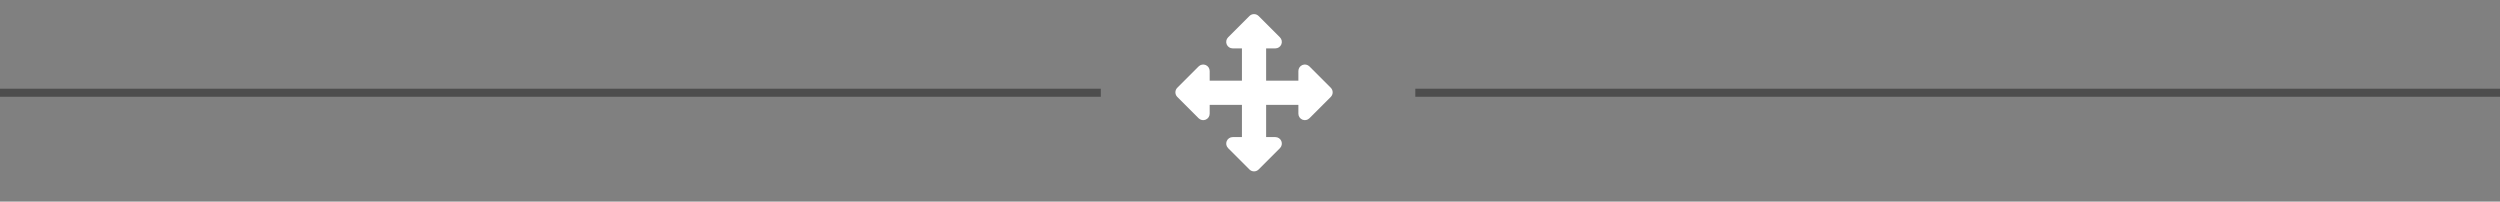
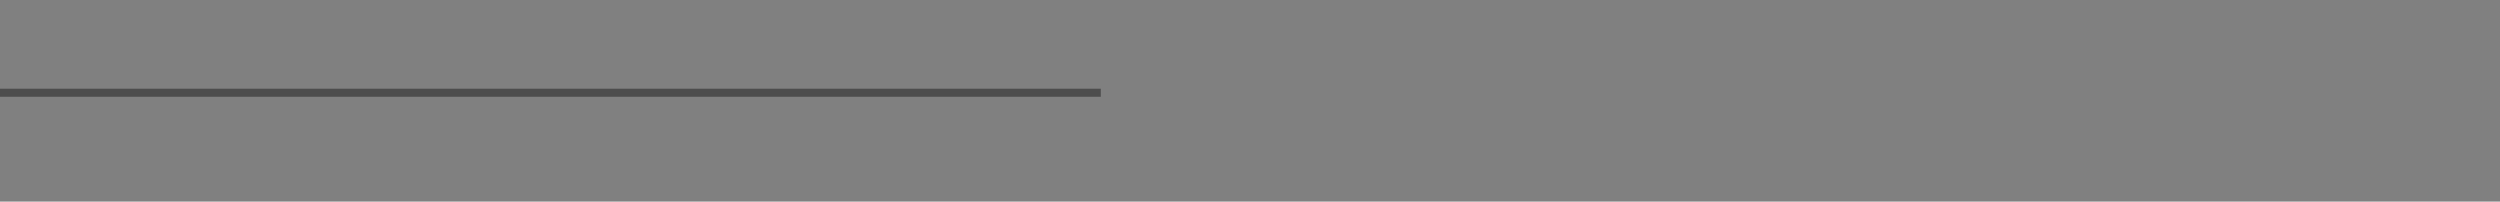
<svg xmlns="http://www.w3.org/2000/svg" xmlns:ns1="http://www.bohemiancoding.com/sketch/ns" width="310px" height="25px" viewBox="0 0 310 25" version="1.1">
  <rect x="0" y="0" width="310" height="25" fill="#808080" stroke="none" />
  <title>icons 1</title>
  <description>Created with Sketch (http://www.bohemiancoding.com/sketch)</description>
  <defs />
  <g id="Page-1" stroke="none" stroke-width="1" fill="none" fill-rule="evenodd" ns1:type="MSPage">
-     <path d="M175.5,11.5 L310,11.5" id="Path-copy-4" stroke="#4D4D4D" ns1:type="MSShapeGroup" />
    <path d="M0,11.5 L136.5,11.5" id="Path-copy-4" stroke="#4D4D4D" ns1:type="MSShapeGroup" />
-     <path d="M154,6 L154,10 L150,10 L150,8.803 C150,8.478 149.805,8.187 149.505,8.062 C149.205,7.937 148.859,8.007 148.63,8.236 L145.983,10.883 C145.671,11.196 145.671,11.704 145.983,12.018 L148.63,14.665 C148.859,14.894 149.205,14.963 149.505,14.838 C149.805,14.714 150,14.422 150,14.098 L150,13 L150,13 L154,13 L154,17 L154,17 L152.852,17 C152.528,17 152.236,17.195 152.112,17.495 C151.987,17.795 152.057,18.141 152.286,18.37 L154.933,21.017 C155.246,21.329 155.754,21.329 156.067,21.017 L158.715,18.37 C158.943,18.141 159.013,17.795 158.888,17.495 C158.764,17.195 158.472,17 158.148,17 L157,17 L157,13 L161,13 L161,13 L161,14.097 C161,14.421 161.195,14.713 161.495,14.837 C161.795,14.962 162.141,14.893 162.37,14.663 L165.017,12.017 C165.329,11.703 165.329,11.195 165.017,10.882 L162.37,8.234 C162.141,8.006 161.795,7.937 161.495,8.061 C161.195,8.185 161,8.477 161,8.802 L161,10 L157,10 L157,6 L158.146,6 C158.471,6 158.763,5.805 158.887,5.505 C159.012,5.205 158.942,4.859 158.713,4.63 L156.066,1.983 C155.753,1.671 155.245,1.671 154.932,1.983 L152.284,4.63 C152.056,4.859 151.986,5.205 152.111,5.505 C152.235,5.805 152.527,6 152.852,6 L154,6 Z" id="hello" fill="#FFFFFF" ns1:type="MSShapeGroup" />
  </g>
</svg>